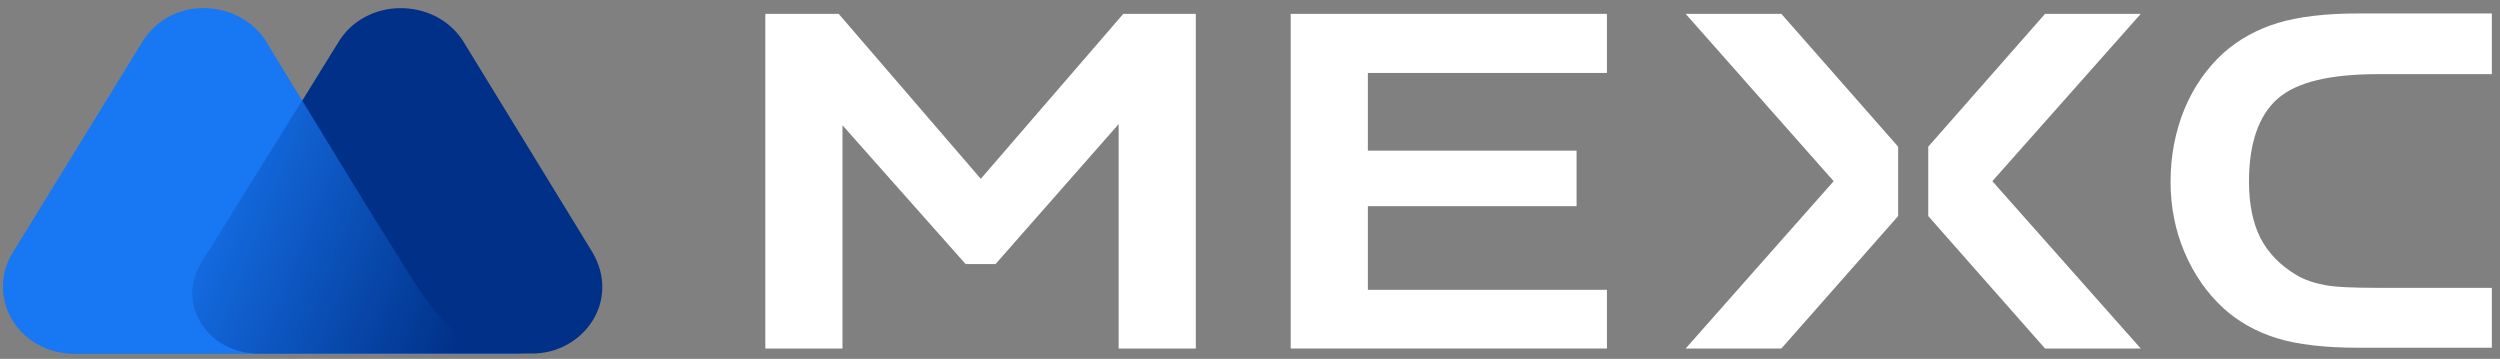
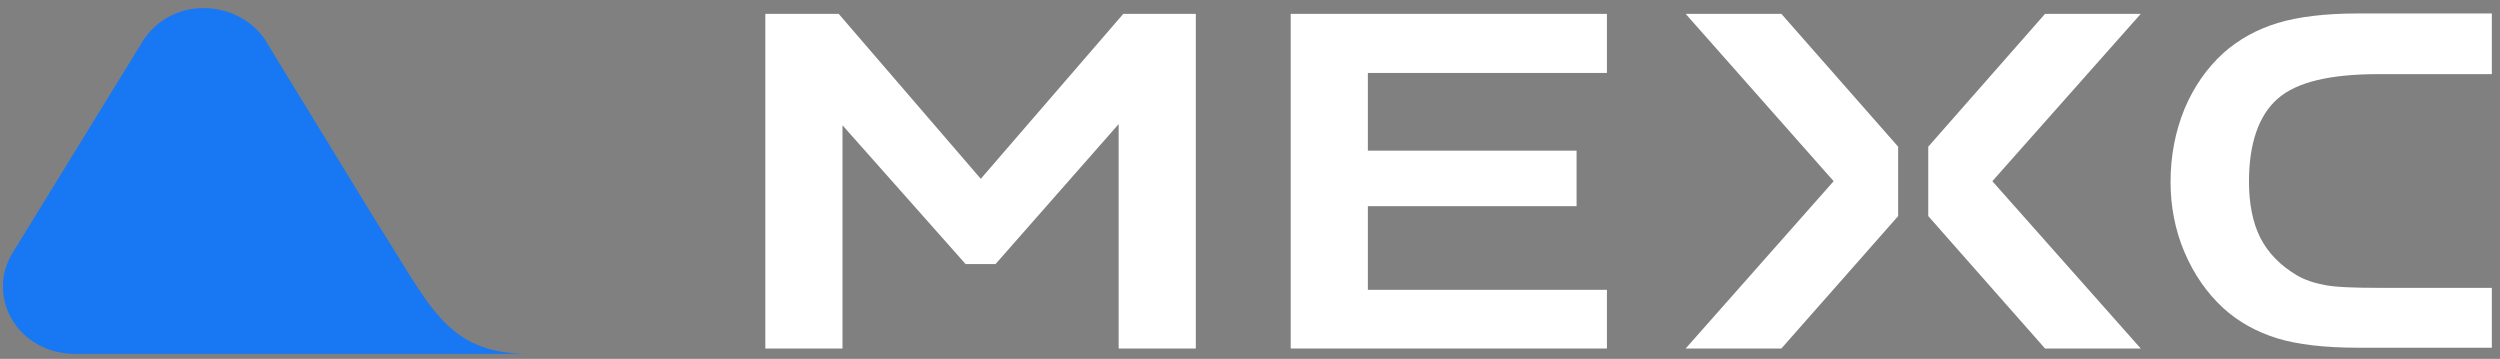
<svg xmlns="http://www.w3.org/2000/svg" width="411" height="59" viewBox="0 0 411 59" fill="none">
  <rect x="0" y="0" width="411" height="59" fill="#808080" stroke="none" />
-   <path d="M97.409 41.493L76.13 6.75C71.486 -0.486 60.048 -0.551 55.543 7.076L33.223 43.188C29.064 49.836 34.193 58.115 42.581 58.115H87.428C95.815 58.18 102.123 49.576 97.409 41.493Z" fill="#003087" />
  <path d="M66.71 44.23L65.393 42.079C64.145 40.059 61.442 35.757 61.442 35.757L43.42 6.293C38.776 -0.225 27.685 -0.812 23.041 7.467L2.038 41.623C-2.329 48.793 2.87 58.115 12.297 58.18H56.867H75.859H87.158C75.651 58.245 71.978 52.574 66.71 44.23Z" fill="#1877F2" />
-   <path d="M66.704 44.1L65.387 41.949C64.14 39.928 61.436 35.626 61.436 35.626L49.791 16.331L33.086 43.187C28.927 49.836 34.057 58.114 42.444 58.114H56.792H75.785H87.153C75.577 58.049 71.972 52.509 66.704 44.1Z" fill="url(#paint0_linear_1717_17586)" />
  <path d="M374.446 16.229C377.565 13.491 383.041 12.188 391.012 12.188H409.659V2.214H387.616C382.348 2.214 377.912 2.736 374.446 3.779C371.049 4.822 368.069 6.451 365.504 8.733C362.801 11.21 360.652 14.273 359.127 17.924C357.603 21.639 356.84 25.681 356.84 29.918C356.84 33.959 357.603 37.87 359.127 41.455C360.652 45.04 362.801 48.169 365.504 50.646C368 52.928 370.98 54.557 374.308 55.6C377.704 56.643 382.209 57.165 387.616 57.165H409.659V47.322H391.012C386.784 47.322 383.873 47.191 382.209 46.865C380.476 46.54 378.883 46.018 377.565 45.236C374.931 43.672 372.921 41.651 371.604 39.109C370.356 36.632 369.732 33.503 369.732 29.852C369.732 23.595 371.327 18.967 374.446 16.229Z" fill="white" />
  <path d="M212.191 57.295H264.178V47.648H224.876V33.894H259.188V24.768H224.876V11.992H264.178V2.28H212.191V57.295Z" fill="white" />
  <path d="M277.121 2.279L301.451 29.787L277.121 57.295H292.856L312.056 35.523V24.116L292.856 2.279H277.121Z" fill="white" />
  <path d="M336.204 2.279L317.004 24.116V35.523L336.204 57.295H351.939L327.54 29.787L351.939 2.279H336.204Z" fill="white" />
  <path d="M161.241 29.396L137.881 2.279H125.82V57.295H138.505V20.596L158.745 43.411H163.666L183.907 20.401V57.295H196.591V2.279H184.669L161.241 29.396Z" fill="white" />
  <defs>
    <linearGradient id="paint0_linear_1717_17586" x1="27.124" y1="31.016" x2="78.107" y2="51.05" gradientUnits="userSpaceOnUse">
      <stop stop-color="#003087" stop-opacity="0" />
      <stop offset="1" stop-color="#003087" />
    </linearGradient>
  </defs>
</svg>